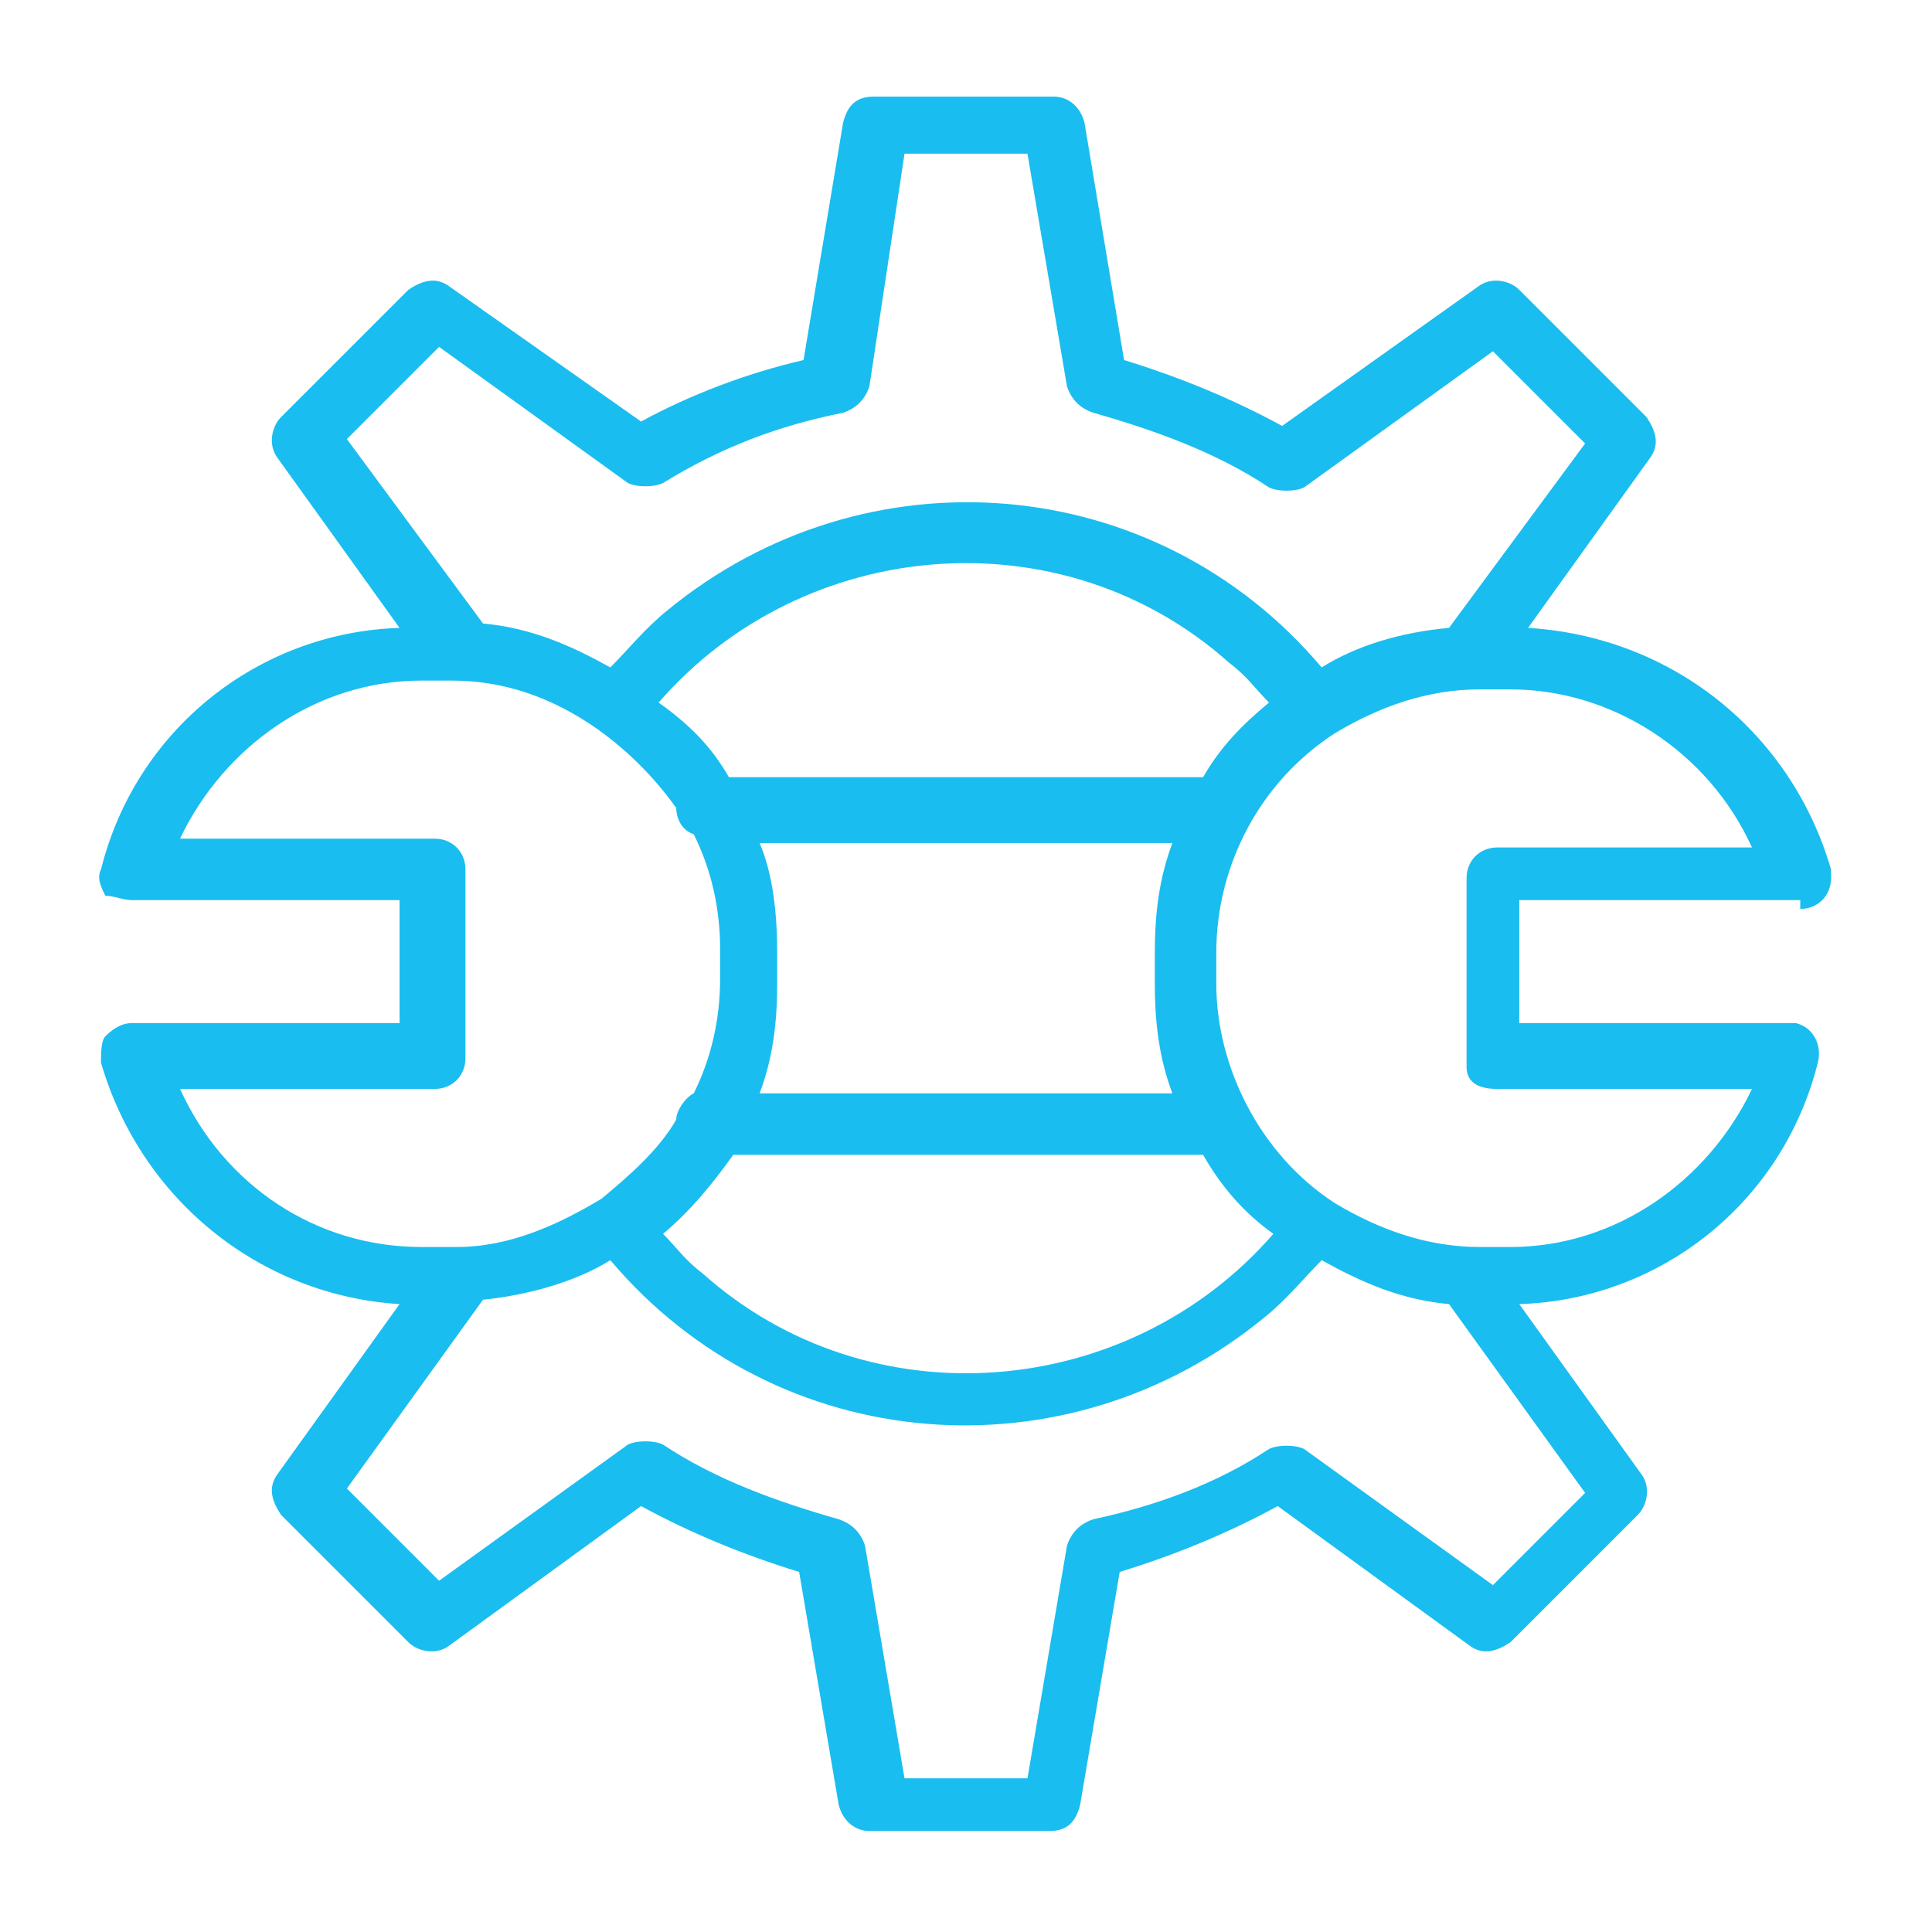
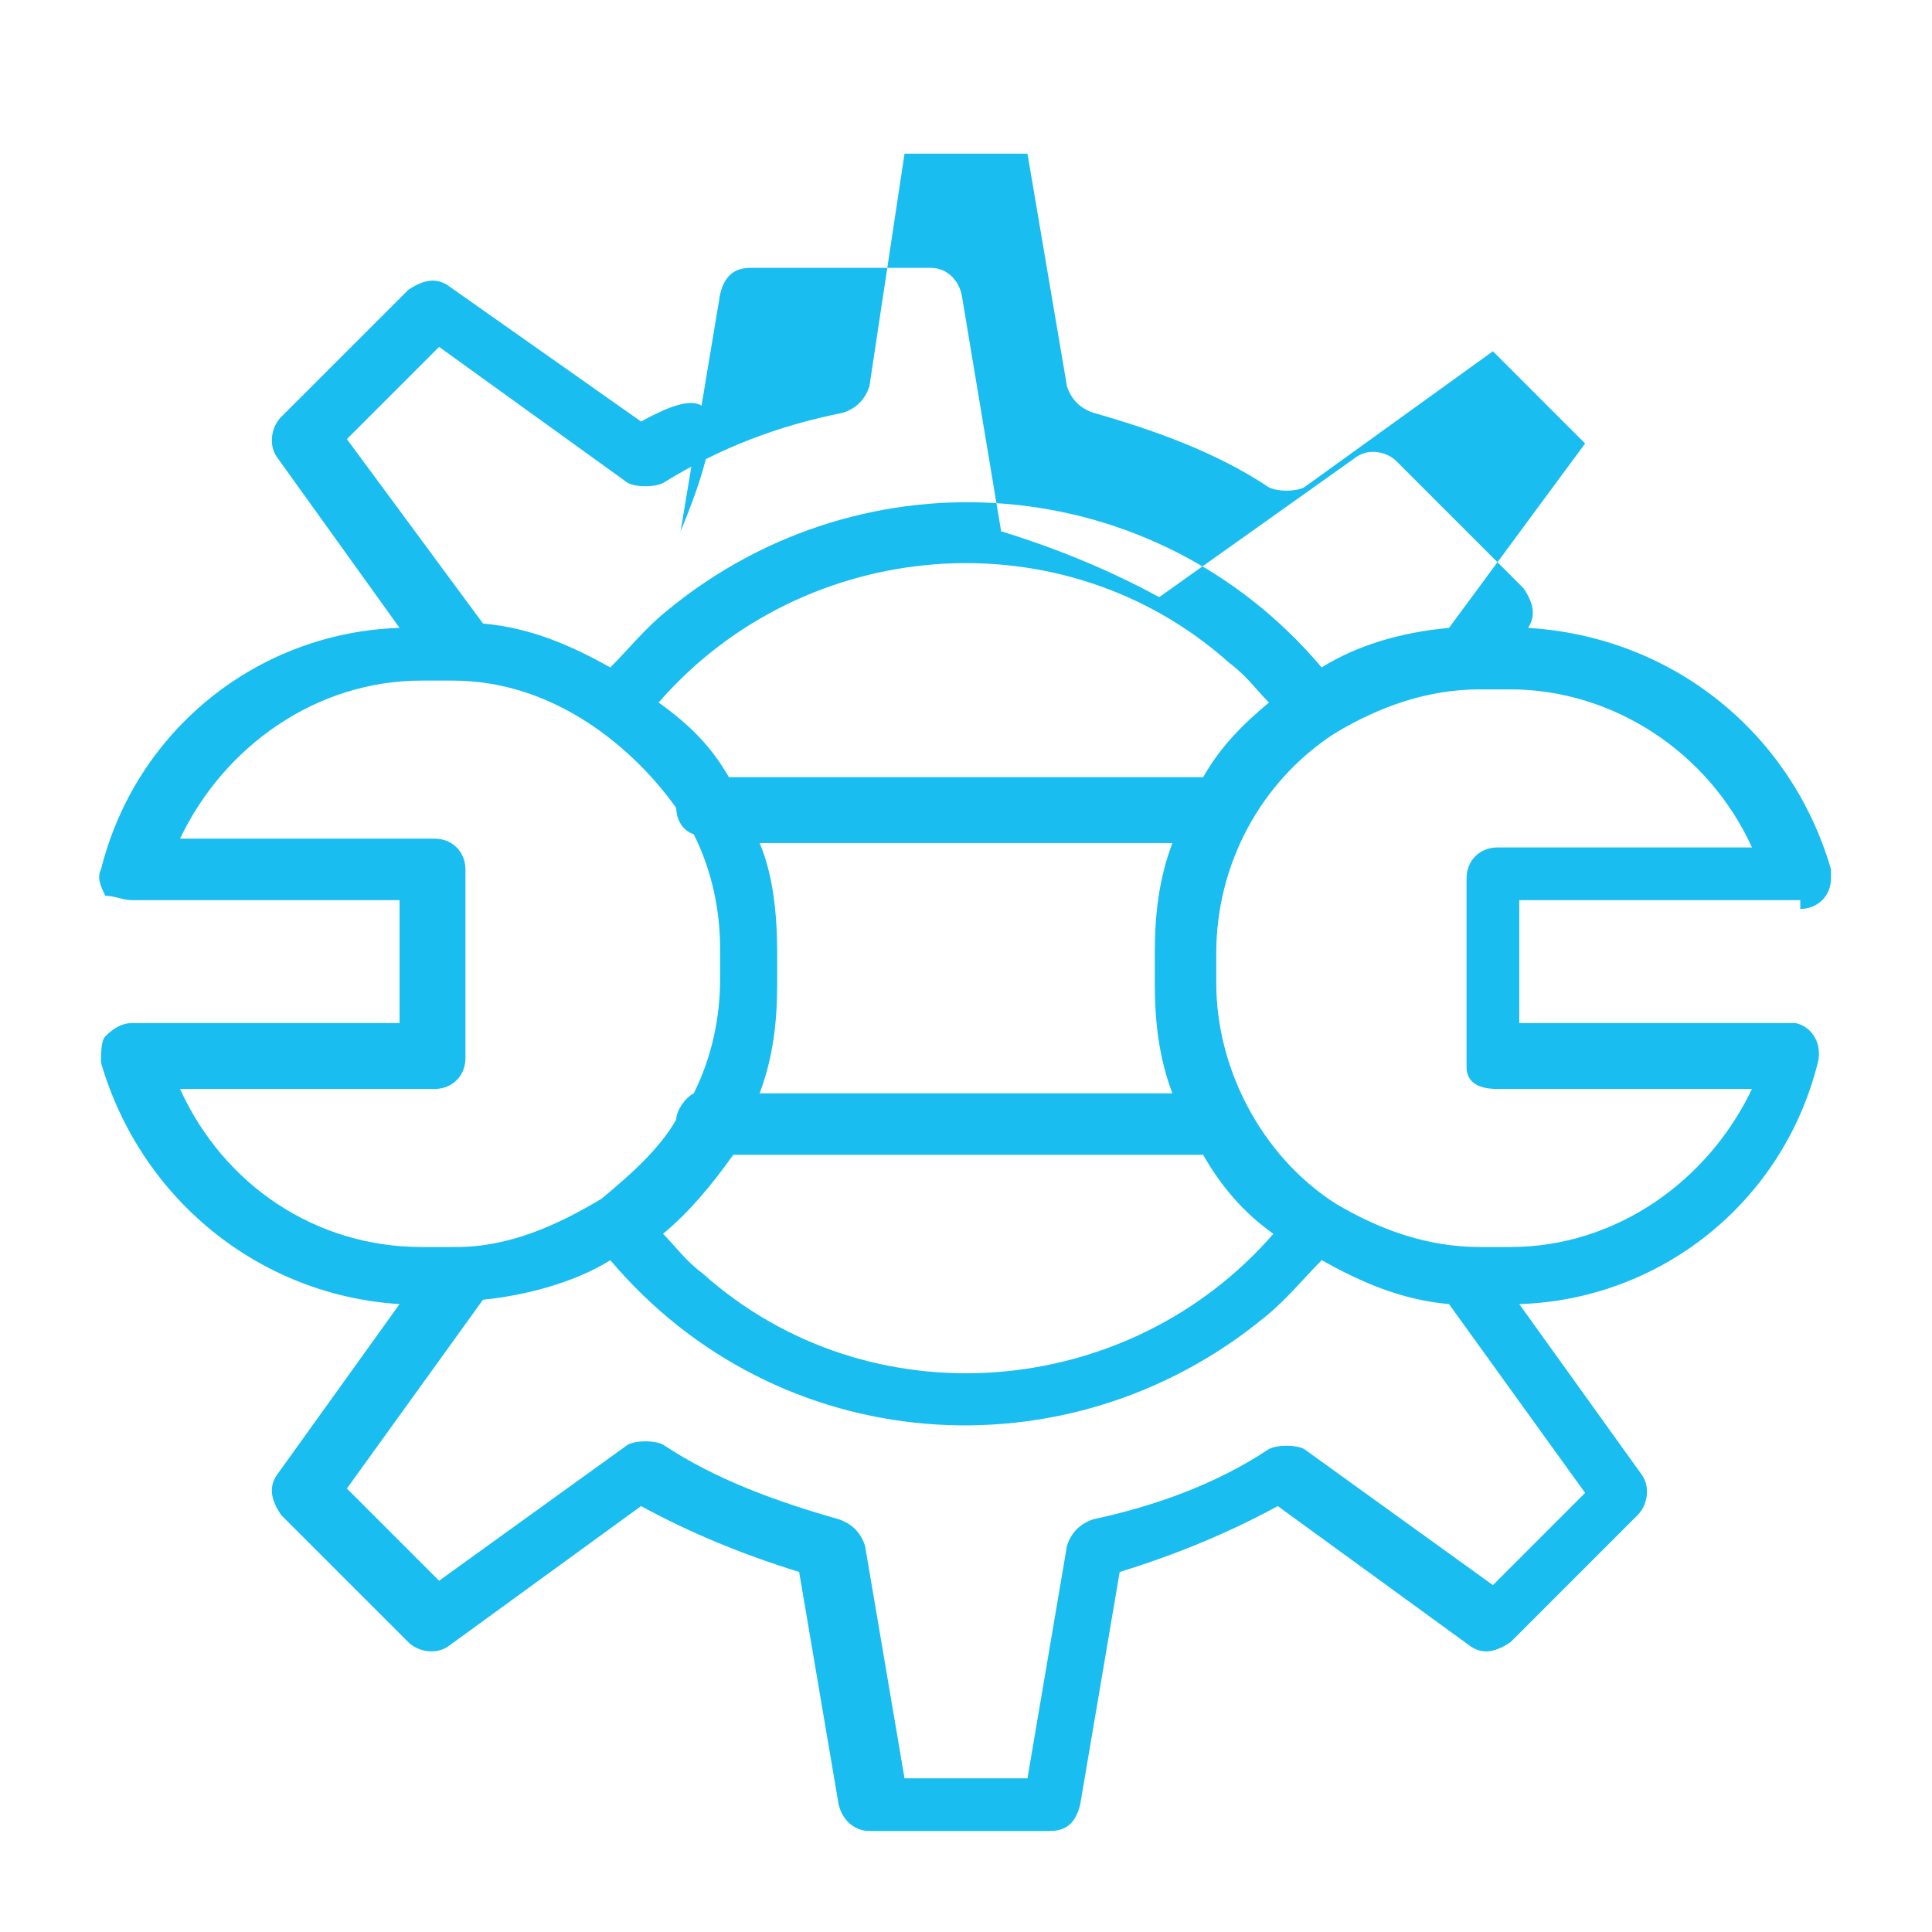
<svg xmlns="http://www.w3.org/2000/svg" version="1.1" id="Layer_1" x="0px" y="0px" viewBox="0 0 44 44" style="enable-background:new 0 0 44 44;" xml:space="preserve">
  <style type="text/css">
	.st0{fill:#1ABDEF;}
</style>
-   <path class="st0" d="M41,20.7c0.4,0,0.7-0.3,0.7-0.7v-0.2c-0.9-3.1-3.6-5.3-6.9-5.5l2.8-3.9c0.2-0.3,0.1-0.6-0.1-0.9l-2.9-2.9  c-0.2-0.2-0.6-0.3-0.9-0.1l-4.5,3.2c-1.1-0.6-2.3-1.1-3.6-1.5l-0.9-5.4c-0.1-0.4-0.4-0.6-0.7-0.6h-4.1c-0.4,0-0.6,0.2-0.7,0.6  l-0.9,5.4C17,8.5,15.7,9,14.6,9.6l-4.4-3.1C9.9,6.3,9.6,6.4,9.3,6.6L6.4,9.5c-0.2,0.2-0.3,0.6-0.1,0.9l2.8,3.9  c-3.2,0.1-6,2.3-6.8,5.5c-0.1,0.2,0,0.4,0.1,0.6c0.2,0,0.4,0.1,0.6,0.1h6.1v2.8l-5.7,0H3c-0.2,0-0.4,0.1-0.6,0.3  c-0.1,0.1-0.1,0.4-0.1,0.6c0.9,3.1,3.6,5.3,6.8,5.5l-2.8,3.9c-0.2,0.3-0.1,0.6,0.1,0.9l2.9,2.9c0.2,0.2,0.6,0.3,0.9,0.1l4.4-3.2  c1.1,0.6,2.3,1.1,3.6,1.5l0.9,5.3c0.1,0.4,0.4,0.6,0.7,0.6h4.1c0.4,0,0.6-0.2,0.7-0.6l0.9-5.3c1.3-0.4,2.5-0.9,3.6-1.5l4.4,3.2  c0.3,0.2,0.6,0.1,0.9-0.1l2.9-2.9c0.2-0.2,0.3-0.6,0.1-0.9l-2.8-3.9c3.2-0.1,6-2.3,6.8-5.5c0.1-0.4-0.1-0.8-0.5-0.9h-0.2h-6.1v-2.8  H41z M7.9,10L10,7.9l4.3,3.1c0.2,0.1,0.6,0.1,0.8,0c1.3-0.8,2.6-1.3,4.1-1.6c0.3-0.1,0.5-0.3,0.6-0.6l0.8-5.3h2.8l0.9,5.3  c0.1,0.3,0.3,0.5,0.6,0.6c1.4,0.4,2.8,0.9,4,1.7c0.2,0.1,0.6,0.1,0.8,0L34,8l2.1,2.1L33,14.3c-1.1,0.1-2.1,0.4-2.9,0.9  c-3.8-4.5-10.4-5-14.9-1.3c-0.5,0.4-0.9,0.9-1.3,1.3c-0.9-0.5-1.8-0.9-2.9-1L7.9,10z M17.3,19.2h9.4c-0.3,0.8-0.4,1.6-0.4,2.5v0.7  c0,0.9,0.1,1.7,0.4,2.5h-9.4c0.3-0.8,0.4-1.6,0.4-2.5v-0.7C17.7,20.8,17.6,19.9,17.3,19.2z M27.4,26.3c0.4,0.7,0.9,1.3,1.6,1.8  c-3.3,3.8-9.2,4.3-13,0.9c-0.4-0.3-0.6-0.6-0.9-0.9c0.6-0.5,1.1-1.1,1.6-1.8h0H27.4z M27.4,17.7H16.6C16.2,17,15.7,16.5,15,16  c3.3-3.8,9.2-4.3,13-0.9c0.4,0.3,0.6,0.6,0.9,0.9C28.3,16.5,27.8,17,27.4,17.7L27.4,17.7z M4.1,24.8h5.8c0.4,0,0.7-0.3,0.7-0.7v-4.3  c0-0.4-0.3-0.7-0.7-0.7v0H4.1c1-2.1,3.1-3.6,5.5-3.6h0.7c1.2,0,2.3,0.4,3.3,1.1c0.7,0.5,1.3,1.1,1.8,1.8c0,0.2,0.1,0.5,0.4,0.6  c0.4,0.8,0.6,1.7,0.6,2.6v0.7c0,0.9-0.2,1.8-0.6,2.6c-0.2,0.1-0.4,0.4-0.4,0.6c-0.4,0.7-1.1,1.3-1.7,1.8c-1,0.6-2.1,1.1-3.3,1.1H9.6  C7.2,28.4,5.1,27,4.1,24.8z M36.1,34L34,36.1L29.7,33c-0.2-0.1-0.6-0.1-0.8,0c-1.2,0.8-2.6,1.3-4,1.6c-0.3,0.1-0.5,0.3-0.6,0.6  l-0.9,5.3h-2.8l-0.9-5.3c-0.1-0.3-0.3-0.5-0.6-0.6c-1.4-0.4-2.8-0.9-4-1.7c-0.2-0.1-0.6-0.1-0.8,0L10,36l-2.1-2.1l3.1-4.3  c1-0.1,2.1-0.4,2.9-0.9c3.8,4.5,10.4,5,14.9,1.3c0.5-0.4,0.9-0.9,1.3-1.3c0.9,0.5,1.8,0.9,2.9,1L36.1,34z M34.1,24.8h5.8  c-1,2.1-3.1,3.6-5.5,3.6h-0.7c-1.2,0-2.3-0.4-3.3-1c-1.7-1.1-2.7-3.1-2.7-5v-0.7c0-2,1-3.9,2.7-5c1-0.6,2.1-1,3.3-1h0.7  c2.3,0,4.5,1.4,5.5,3.6v0h-5.8c-0.4,0-0.7,0.3-0.7,0.7v4.3C33.4,24.6,33.6,24.8,34.1,24.8z" />
+   <path class="st0" d="M41,20.7c0.4,0,0.7-0.3,0.7-0.7v-0.2c-0.9-3.1-3.6-5.3-6.9-5.5c0.2-0.3,0.1-0.6-0.1-0.9l-2.9-2.9  c-0.2-0.2-0.6-0.3-0.9-0.1l-4.5,3.2c-1.1-0.6-2.3-1.1-3.6-1.5l-0.9-5.4c-0.1-0.4-0.4-0.6-0.7-0.6h-4.1c-0.4,0-0.6,0.2-0.7,0.6  l-0.9,5.4C17,8.5,15.7,9,14.6,9.6l-4.4-3.1C9.9,6.3,9.6,6.4,9.3,6.6L6.4,9.5c-0.2,0.2-0.3,0.6-0.1,0.9l2.8,3.9  c-3.2,0.1-6,2.3-6.8,5.5c-0.1,0.2,0,0.4,0.1,0.6c0.2,0,0.4,0.1,0.6,0.1h6.1v2.8l-5.7,0H3c-0.2,0-0.4,0.1-0.6,0.3  c-0.1,0.1-0.1,0.4-0.1,0.6c0.9,3.1,3.6,5.3,6.8,5.5l-2.8,3.9c-0.2,0.3-0.1,0.6,0.1,0.9l2.9,2.9c0.2,0.2,0.6,0.3,0.9,0.1l4.4-3.2  c1.1,0.6,2.3,1.1,3.6,1.5l0.9,5.3c0.1,0.4,0.4,0.6,0.7,0.6h4.1c0.4,0,0.6-0.2,0.7-0.6l0.9-5.3c1.3-0.4,2.5-0.9,3.6-1.5l4.4,3.2  c0.3,0.2,0.6,0.1,0.9-0.1l2.9-2.9c0.2-0.2,0.3-0.6,0.1-0.9l-2.8-3.9c3.2-0.1,6-2.3,6.8-5.5c0.1-0.4-0.1-0.8-0.5-0.9h-0.2h-6.1v-2.8  H41z M7.9,10L10,7.9l4.3,3.1c0.2,0.1,0.6,0.1,0.8,0c1.3-0.8,2.6-1.3,4.1-1.6c0.3-0.1,0.5-0.3,0.6-0.6l0.8-5.3h2.8l0.9,5.3  c0.1,0.3,0.3,0.5,0.6,0.6c1.4,0.4,2.8,0.9,4,1.7c0.2,0.1,0.6,0.1,0.8,0L34,8l2.1,2.1L33,14.3c-1.1,0.1-2.1,0.4-2.9,0.9  c-3.8-4.5-10.4-5-14.9-1.3c-0.5,0.4-0.9,0.9-1.3,1.3c-0.9-0.5-1.8-0.9-2.9-1L7.9,10z M17.3,19.2h9.4c-0.3,0.8-0.4,1.6-0.4,2.5v0.7  c0,0.9,0.1,1.7,0.4,2.5h-9.4c0.3-0.8,0.4-1.6,0.4-2.5v-0.7C17.7,20.8,17.6,19.9,17.3,19.2z M27.4,26.3c0.4,0.7,0.9,1.3,1.6,1.8  c-3.3,3.8-9.2,4.3-13,0.9c-0.4-0.3-0.6-0.6-0.9-0.9c0.6-0.5,1.1-1.1,1.6-1.8h0H27.4z M27.4,17.7H16.6C16.2,17,15.7,16.5,15,16  c3.3-3.8,9.2-4.3,13-0.9c0.4,0.3,0.6,0.6,0.9,0.9C28.3,16.5,27.8,17,27.4,17.7L27.4,17.7z M4.1,24.8h5.8c0.4,0,0.7-0.3,0.7-0.7v-4.3  c0-0.4-0.3-0.7-0.7-0.7v0H4.1c1-2.1,3.1-3.6,5.5-3.6h0.7c1.2,0,2.3,0.4,3.3,1.1c0.7,0.5,1.3,1.1,1.8,1.8c0,0.2,0.1,0.5,0.4,0.6  c0.4,0.8,0.6,1.7,0.6,2.6v0.7c0,0.9-0.2,1.8-0.6,2.6c-0.2,0.1-0.4,0.4-0.4,0.6c-0.4,0.7-1.1,1.3-1.7,1.8c-1,0.6-2.1,1.1-3.3,1.1H9.6  C7.2,28.4,5.1,27,4.1,24.8z M36.1,34L34,36.1L29.7,33c-0.2-0.1-0.6-0.1-0.8,0c-1.2,0.8-2.6,1.3-4,1.6c-0.3,0.1-0.5,0.3-0.6,0.6  l-0.9,5.3h-2.8l-0.9-5.3c-0.1-0.3-0.3-0.5-0.6-0.6c-1.4-0.4-2.8-0.9-4-1.7c-0.2-0.1-0.6-0.1-0.8,0L10,36l-2.1-2.1l3.1-4.3  c1-0.1,2.1-0.4,2.9-0.9c3.8,4.5,10.4,5,14.9,1.3c0.5-0.4,0.9-0.9,1.3-1.3c0.9,0.5,1.8,0.9,2.9,1L36.1,34z M34.1,24.8h5.8  c-1,2.1-3.1,3.6-5.5,3.6h-0.7c-1.2,0-2.3-0.4-3.3-1c-1.7-1.1-2.7-3.1-2.7-5v-0.7c0-2,1-3.9,2.7-5c1-0.6,2.1-1,3.3-1h0.7  c2.3,0,4.5,1.4,5.5,3.6v0h-5.8c-0.4,0-0.7,0.3-0.7,0.7v4.3C33.4,24.6,33.6,24.8,34.1,24.8z" />
</svg>